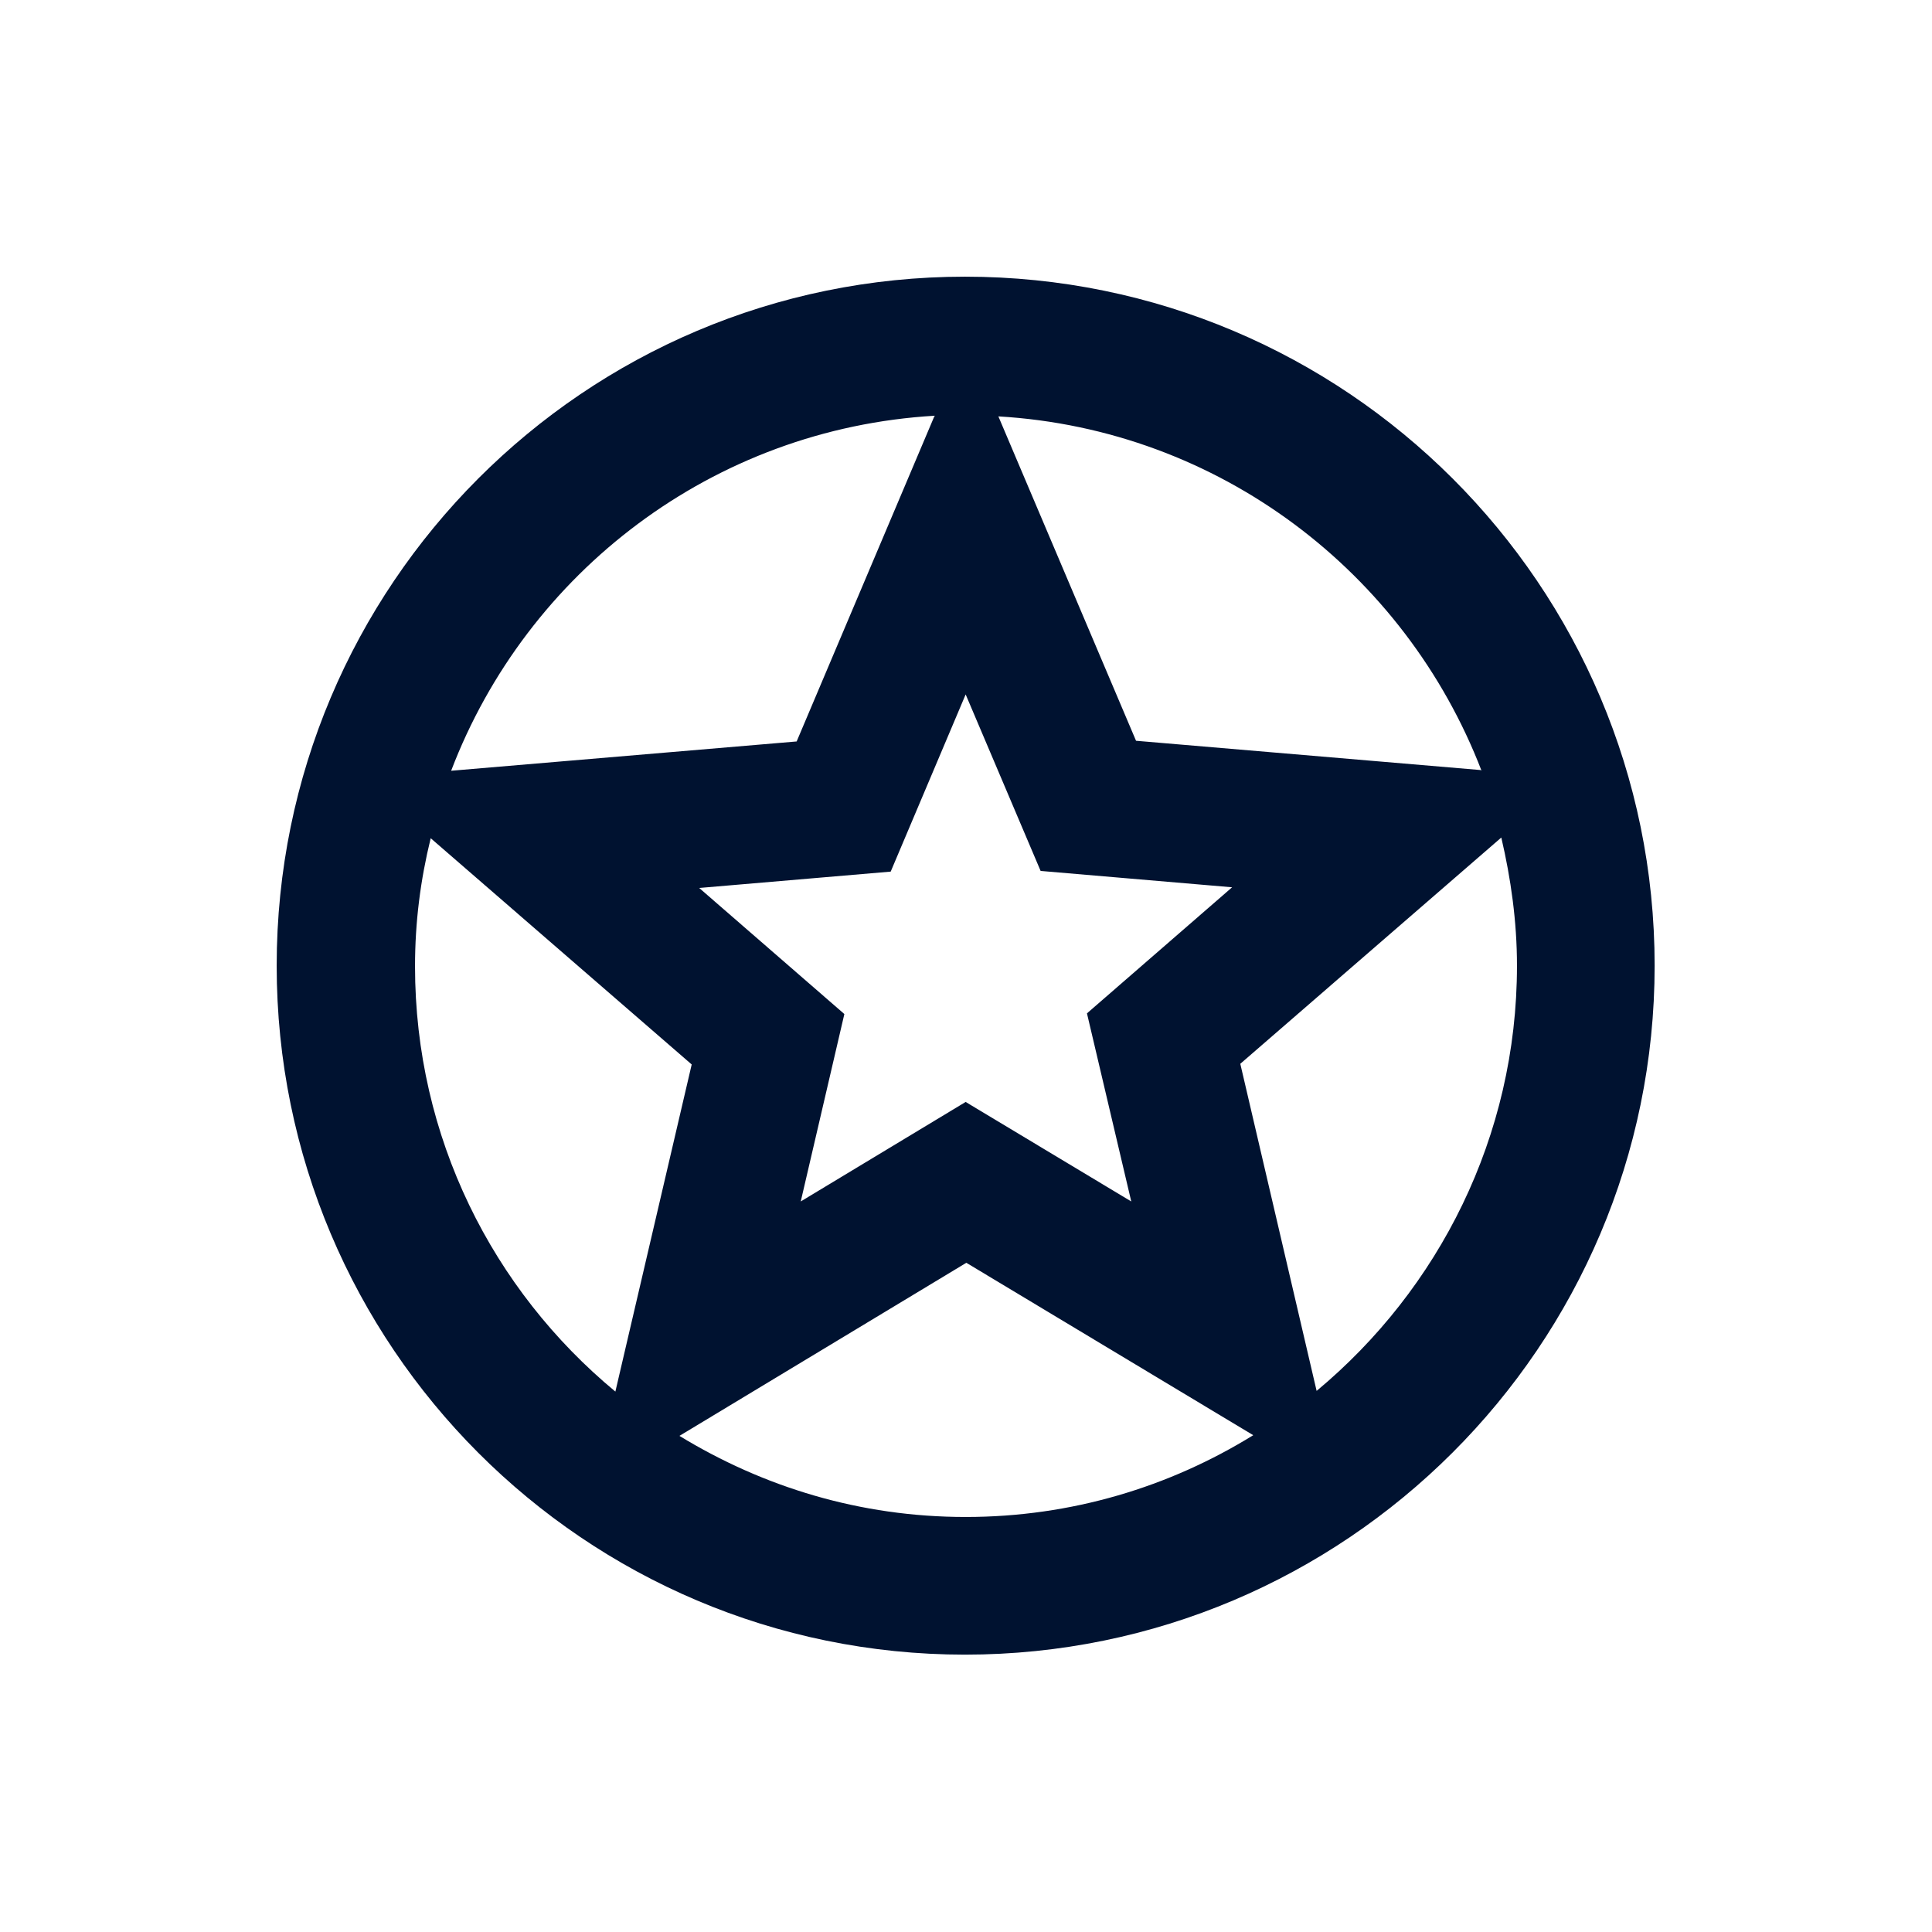
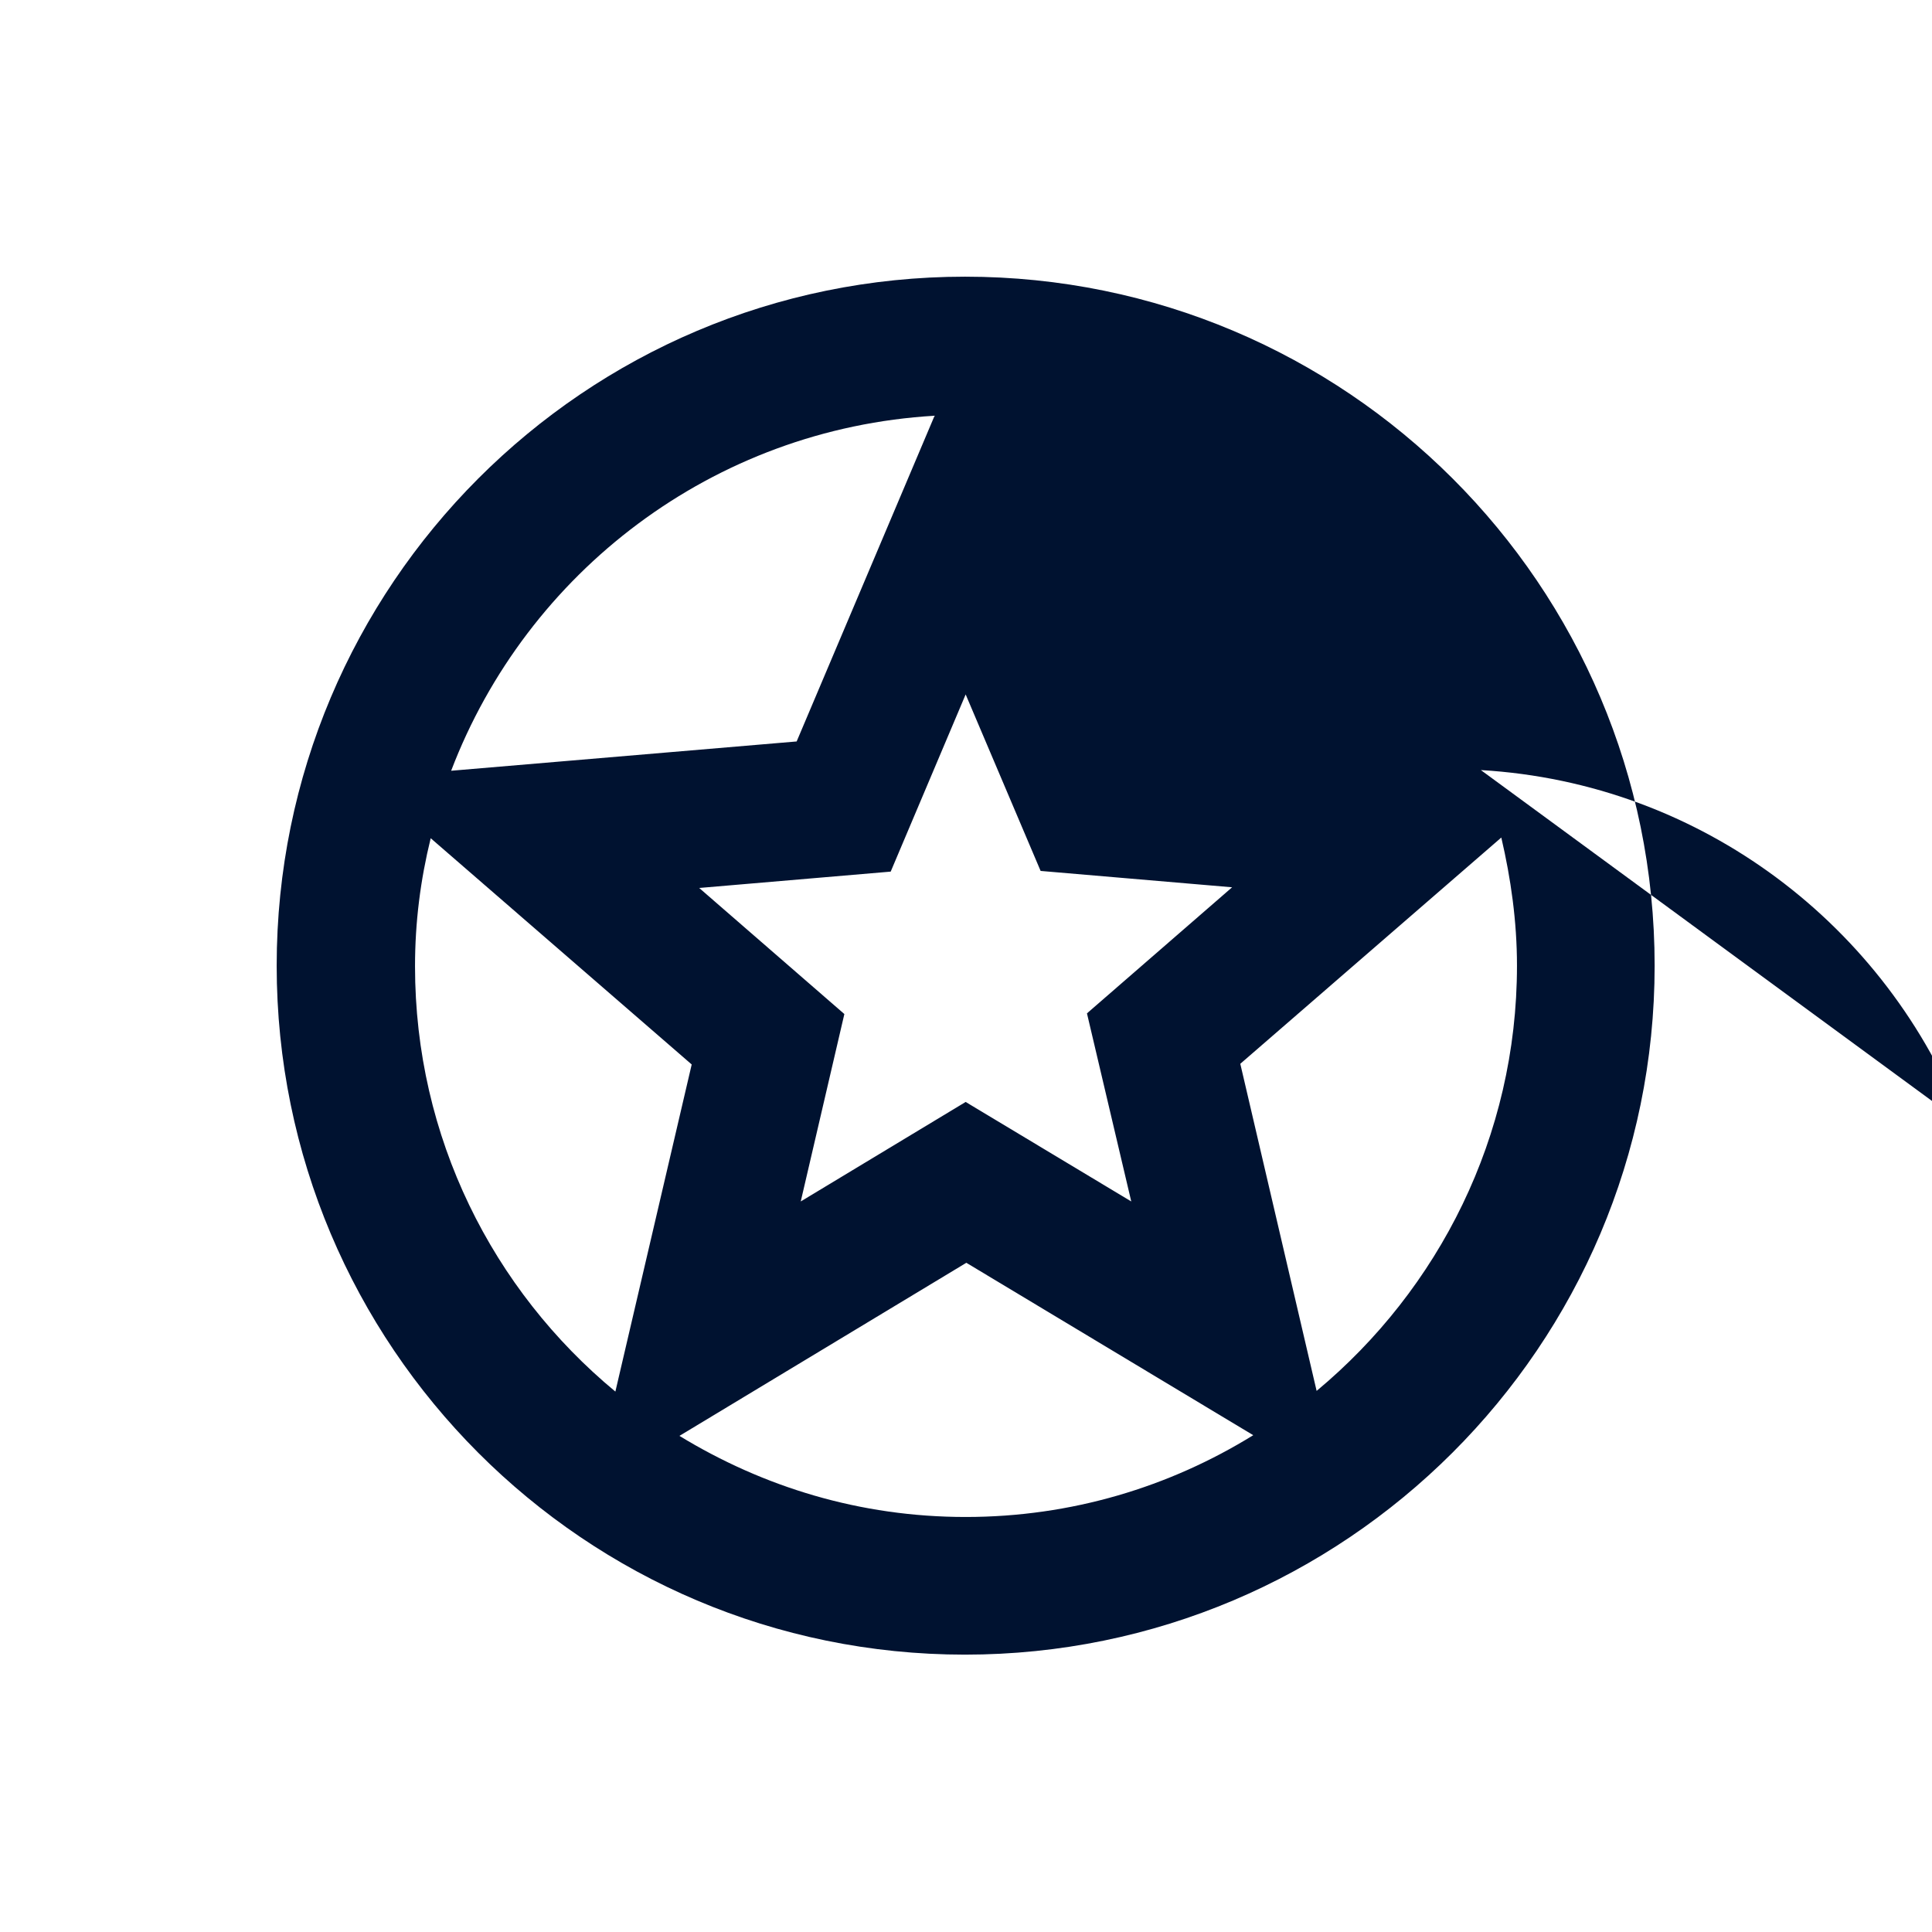
<svg xmlns="http://www.w3.org/2000/svg" id="Ebene_1" version="1.1" viewBox="0 0 283.5 283.5">
  <defs>
    <style>
      .st0 {
        fill: #001230;
      }
    </style>
  </defs>
-   <path class="st0" d="M193.2,204.1l-11.2-48,38.3-33.2c1.4,6,2.3,12.3,2.3,18.8,0,25.1-11.5,47.5-29.4,62.4M99.7,210.7l42.1-25.4,42.1,25.3c-12.3,7.6-26.7,12-42.2,12s-29.7-4.4-42-11.9M60.9,141.8c0-6.5.8-12.7,2.3-18.8l38.3,33.2-11.2,48c-18-14.9-29.4-37.3-29.4-62.4M137.1,61.1l-20.2,47.7-50.7,4.3c11.1-29.1,38.4-50.2,71-52.1M166,176.3l-24.3-14.6-24.2,14.6,6.4-27.5-21.3-18.5,28.1-2.4,11-26,11,25.9,28.1,2.4-21.3,18.5,6.5,27.6ZM217.3,113l-50.6-4.3-20.2-47.6c32.4,1.9,59.7,22.9,70.9,52M141.6,40.6c-55.8,0-101,45.3-101,101.1s45.2,101.1,101,101.1,101.2-45.3,101.2-101.1-45.3-101.1-101.2-101.1" />
+   <path class="st0" d="M193.2,204.1l-11.2-48,38.3-33.2c1.4,6,2.3,12.3,2.3,18.8,0,25.1-11.5,47.5-29.4,62.4M99.7,210.7l42.1-25.4,42.1,25.3c-12.3,7.6-26.7,12-42.2,12s-29.7-4.4-42-11.9M60.9,141.8c0-6.5.8-12.7,2.3-18.8l38.3,33.2-11.2,48c-18-14.9-29.4-37.3-29.4-62.4M137.1,61.1l-20.2,47.7-50.7,4.3c11.1-29.1,38.4-50.2,71-52.1M166,176.3l-24.3-14.6-24.2,14.6,6.4-27.5-21.3-18.5,28.1-2.4,11-26,11,25.9,28.1,2.4-21.3,18.5,6.5,27.6ZM217.3,113c32.4,1.9,59.7,22.9,70.9,52M141.6,40.6c-55.8,0-101,45.3-101,101.1s45.2,101.1,101,101.1,101.2-45.3,101.2-101.1-45.3-101.1-101.2-101.1" />
</svg>